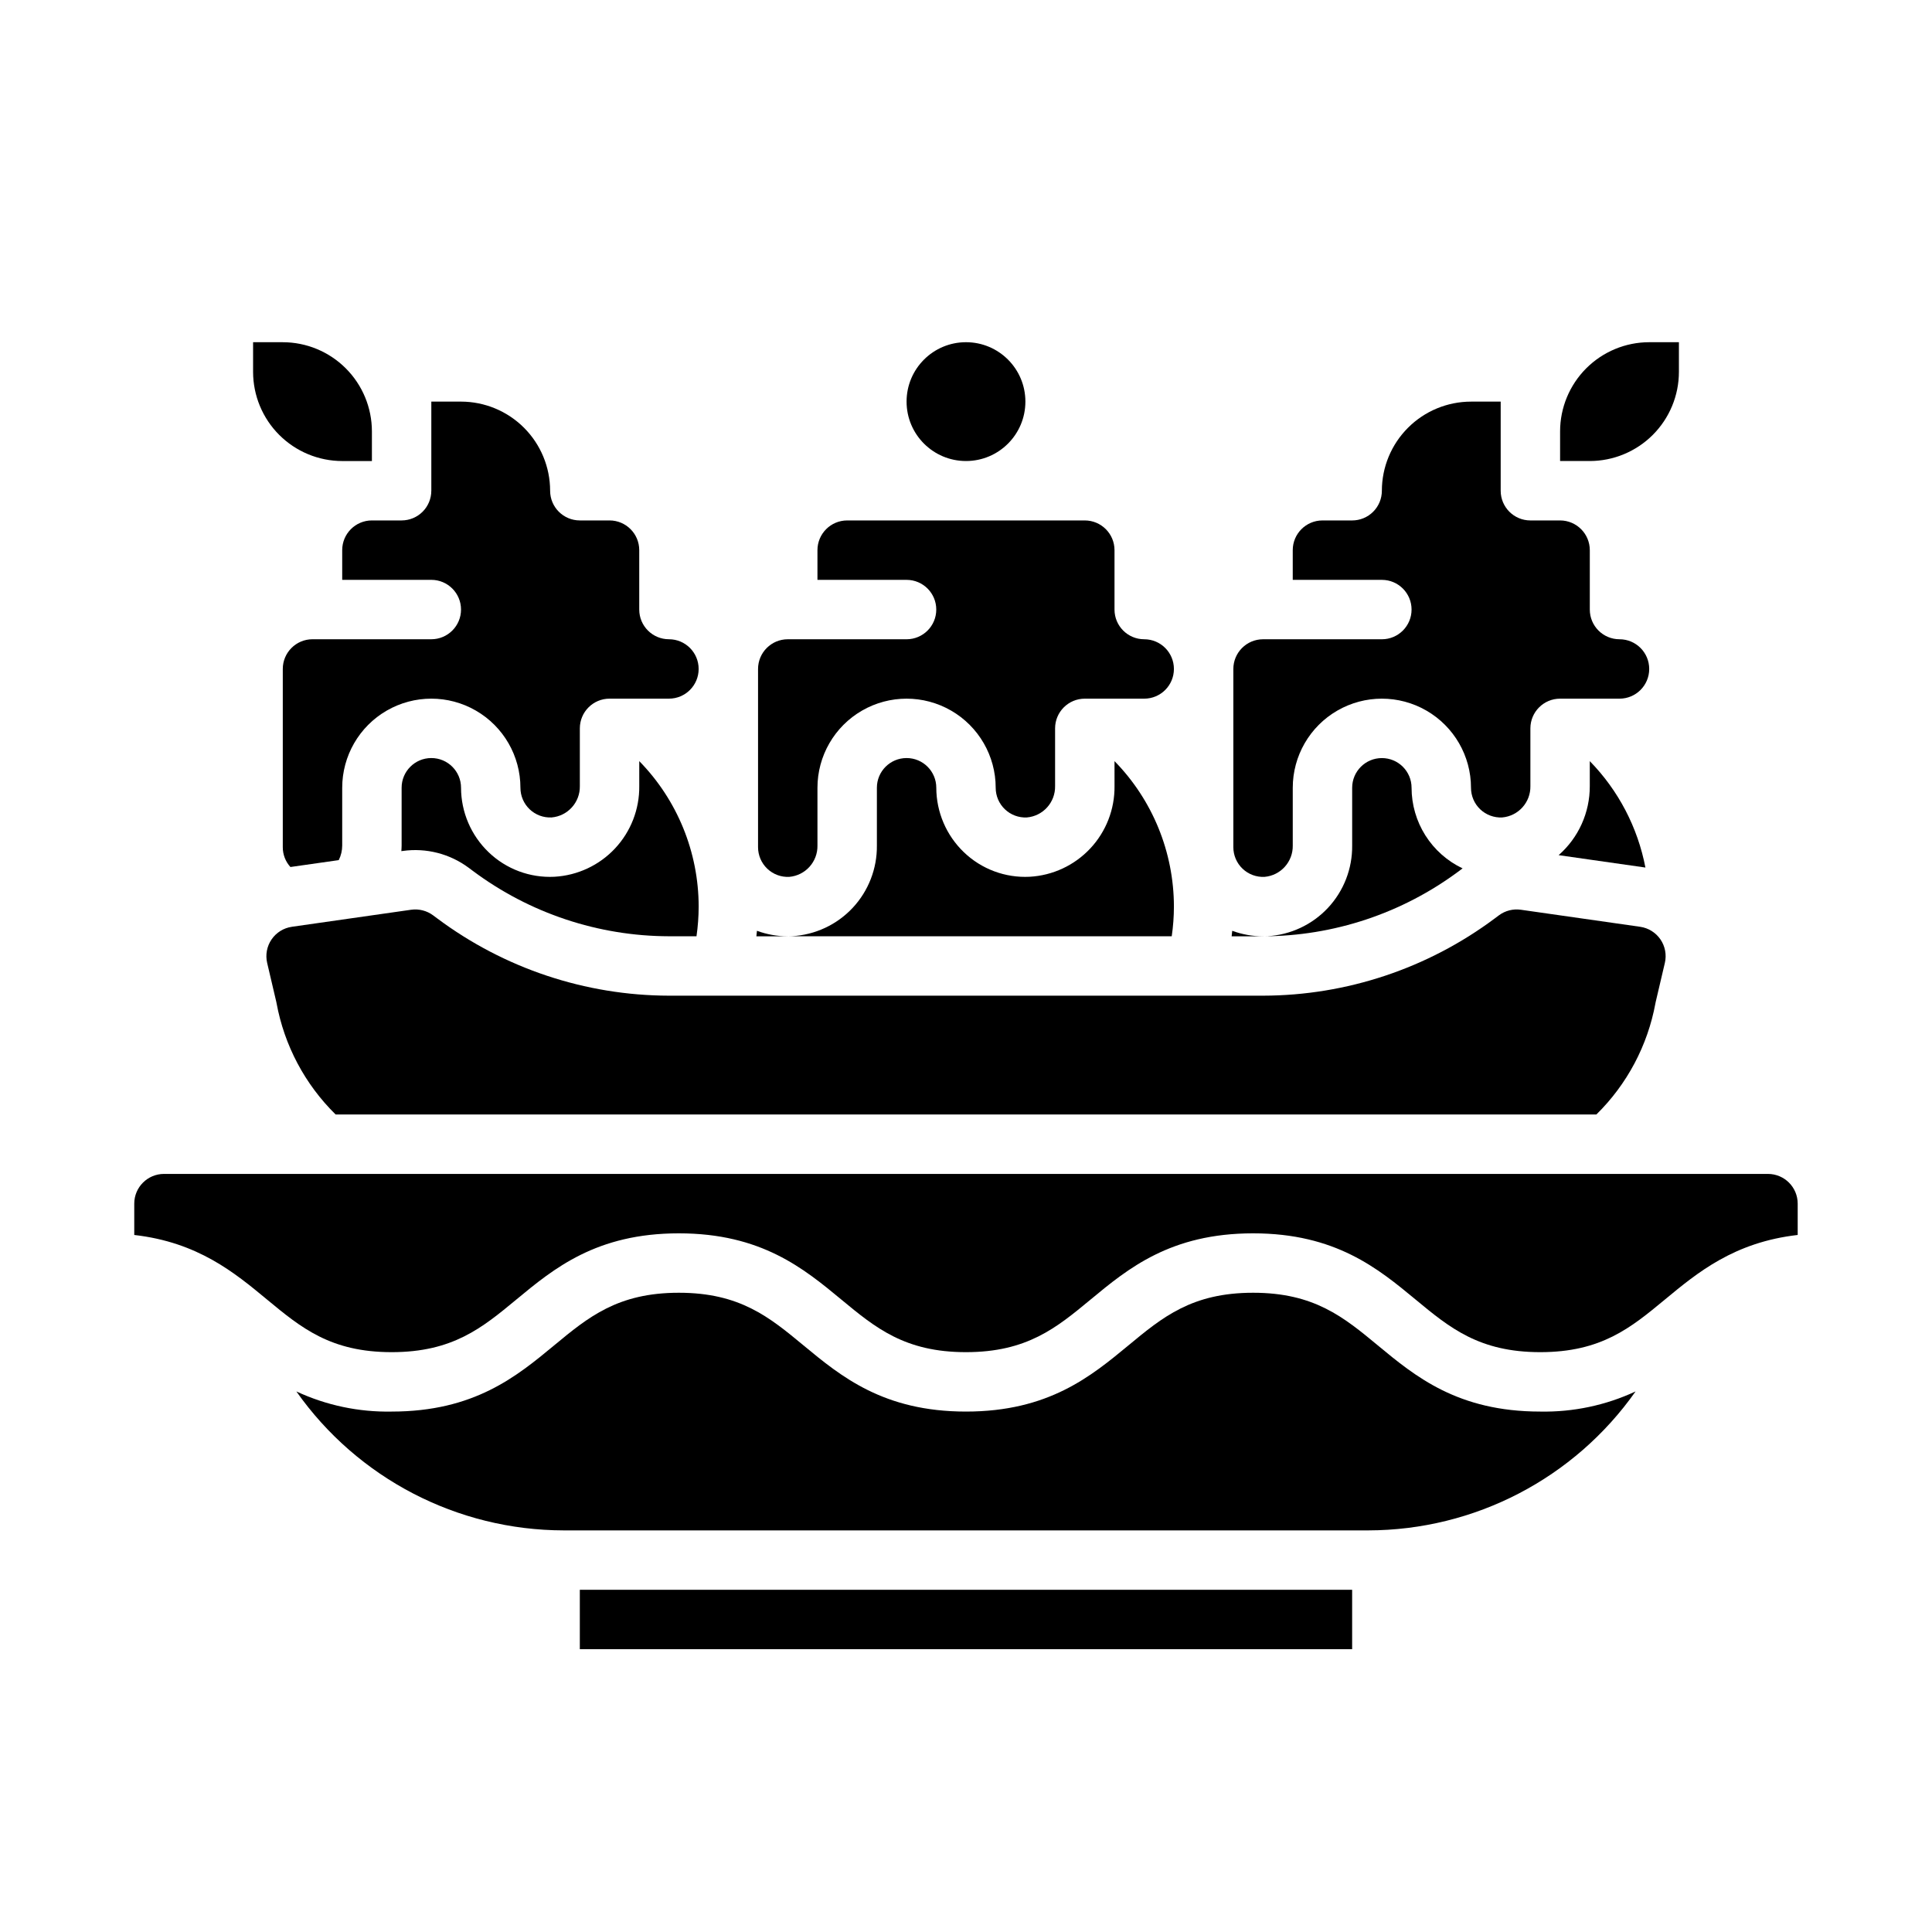
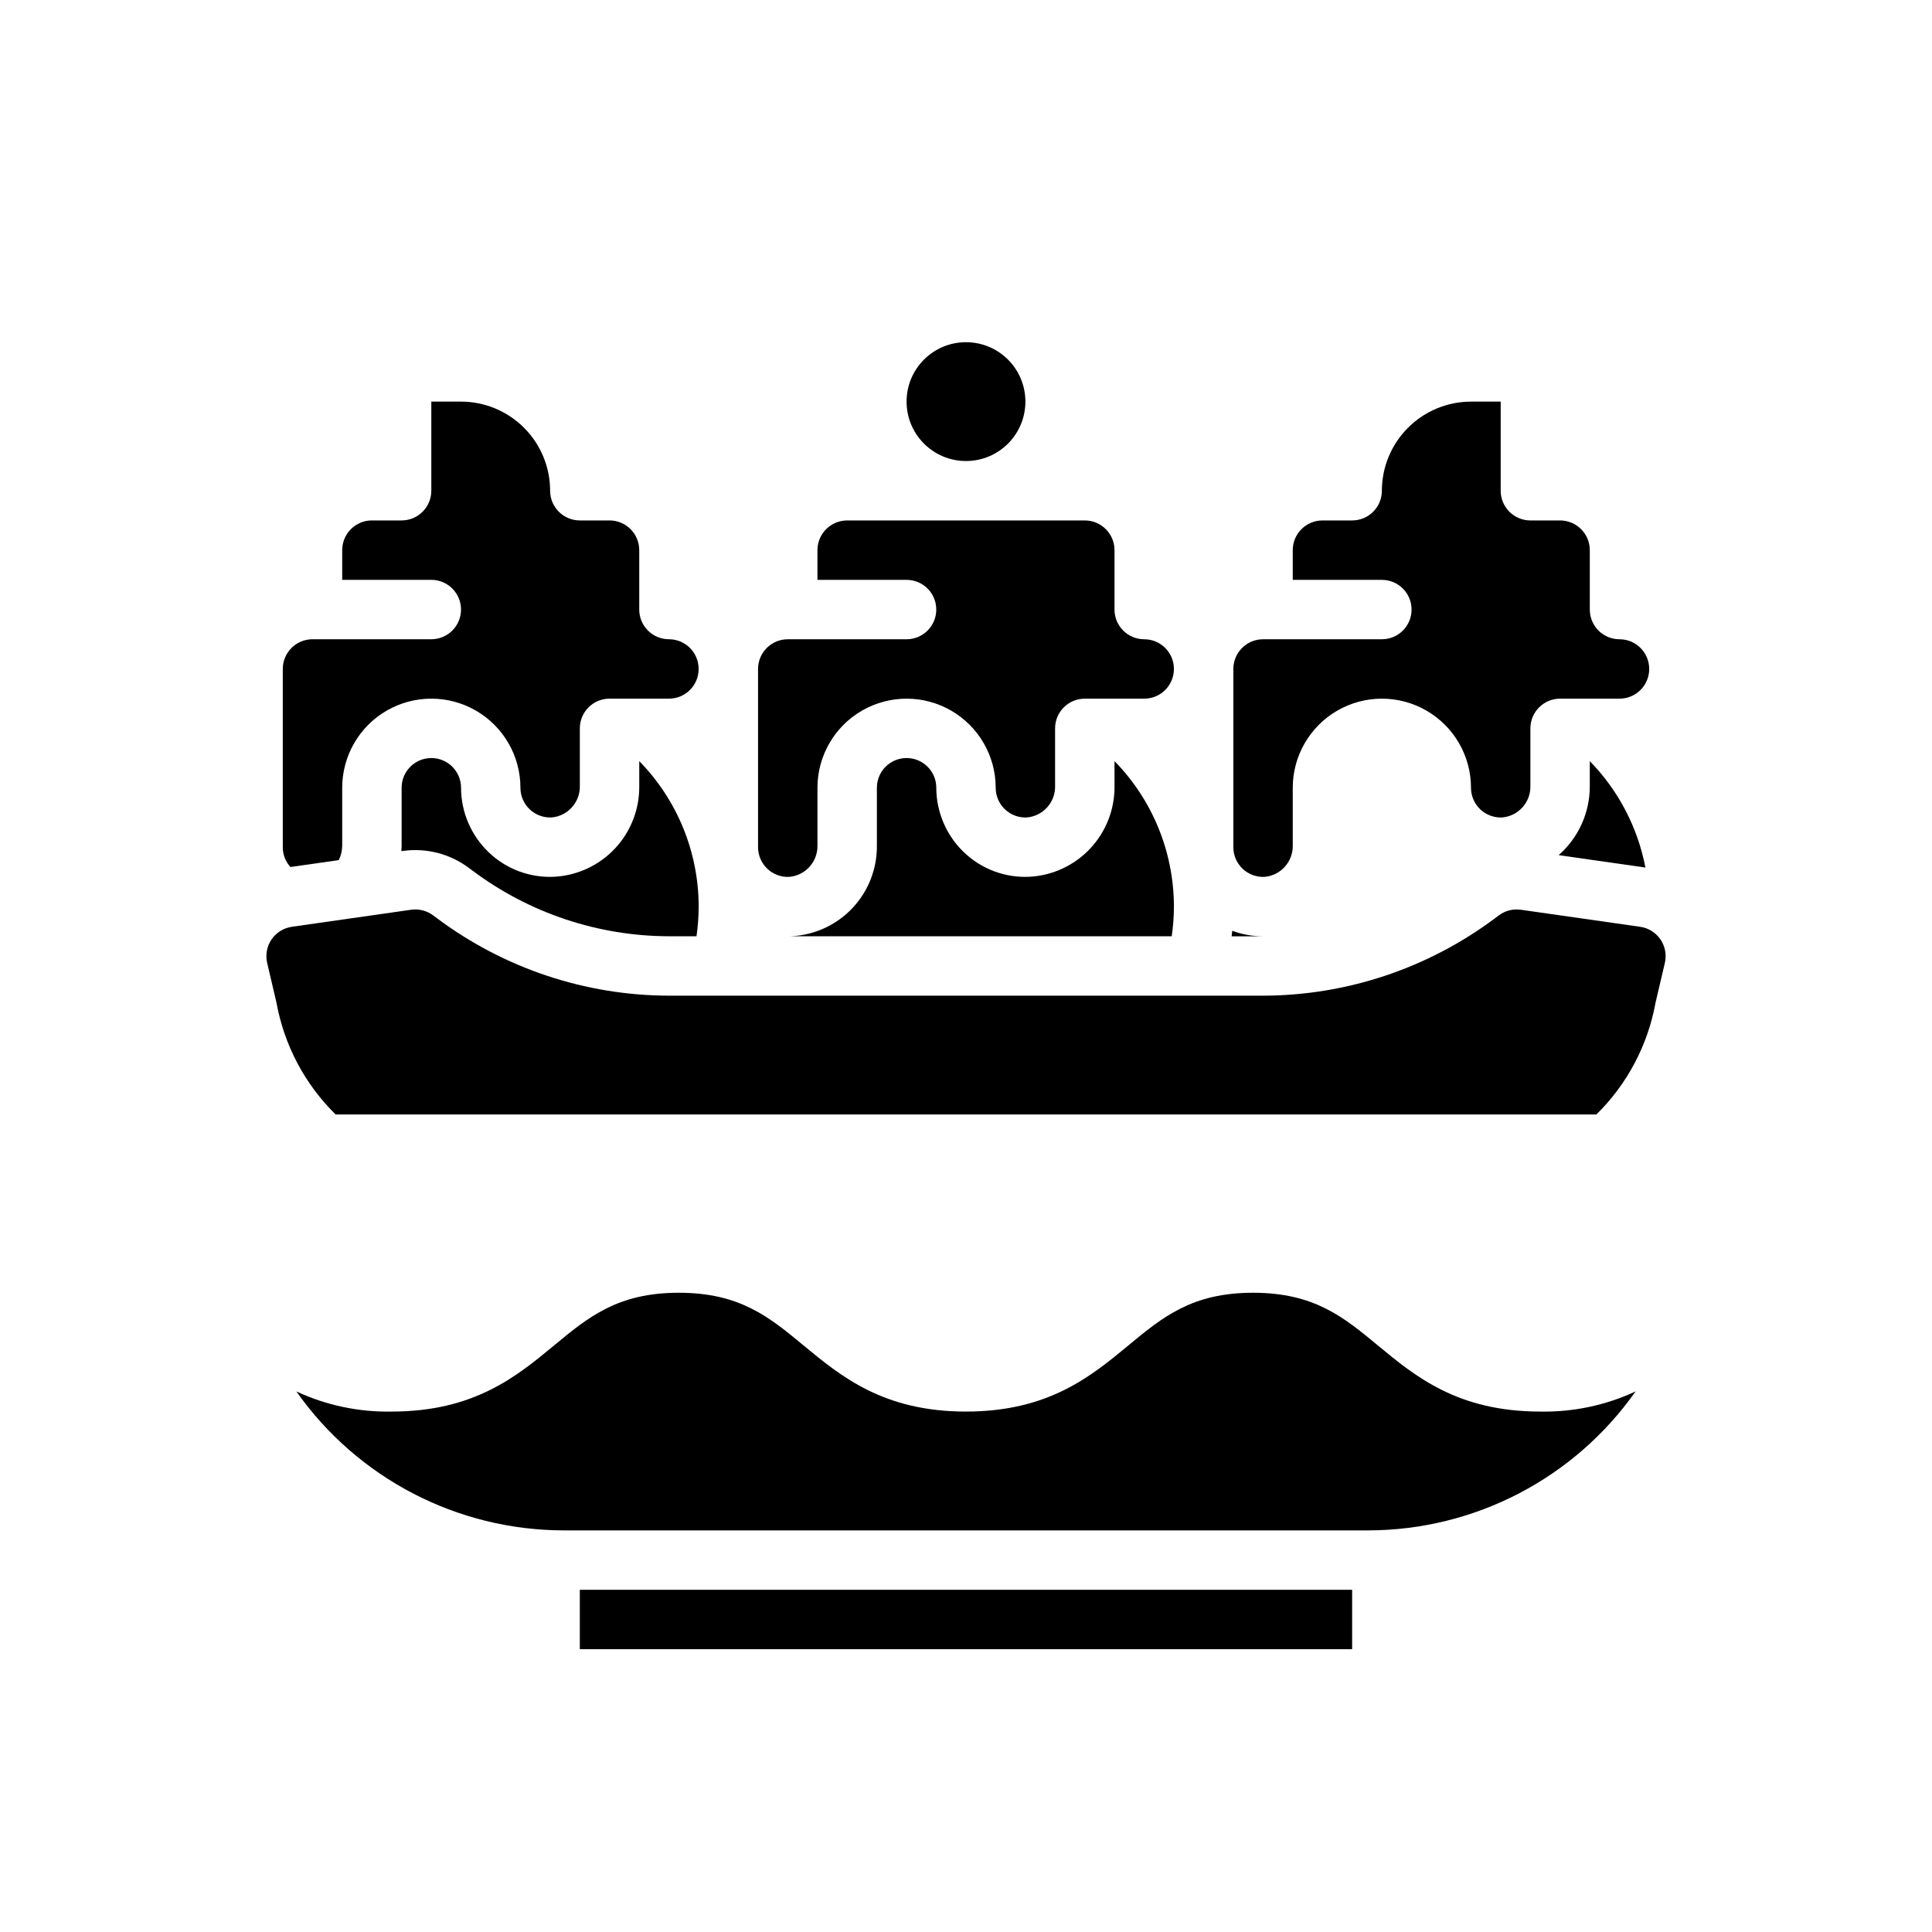
<svg xmlns="http://www.w3.org/2000/svg" fill="#000000" width="800px" height="800px" version="1.1" viewBox="144 144 512 512">
  <g>
-     <path d="m612.54 455.1h-425.09c-4.344 0.008-7.867 3.527-7.871 7.875v8.305c16.844 1.93 26.523 9.938 35.195 17.121 9.035 7.473 16.836 13.934 33.027 13.934 16.188 0 23.992-6.457 33.027-13.938 9.941-8.227 21.207-17.551 43.066-17.551 21.859 0 33.125 9.324 43.066 17.551 9.035 7.477 16.84 13.938 33.027 13.938s23.992-6.457 33.027-13.938c9.938-8.227 21.207-17.551 43.066-17.551 21.859 0 33.129 9.324 43.07 17.551 9.035 7.477 16.84 13.938 33.031 13.938s23.992-6.457 33.031-13.938c8.672-7.176 18.355-15.188 35.195-17.121v-8.301c-0.004-4.348-3.523-7.867-7.871-7.875z" />
    <path d="m509.12 500.53c-9.043-7.481-16.848-13.938-33.035-13.938-16.191 0-23.992 6.457-33.027 13.938-9.945 8.227-21.211 17.551-43.07 17.551-21.859 0-33.125-9.324-43.066-17.551-9.035-7.477-16.84-13.938-33.027-13.938s-23.992 6.457-33.027 13.938c-9.938 8.227-21.207 17.551-43.066 17.551-8.719 0.168-17.355-1.656-25.262-5.336 16.234 23.051 42.648 36.781 70.84 36.824h213.23c28.191-0.043 54.605-13.773 70.836-36.824-7.902 3.68-16.547 5.504-25.266 5.336-21.859 0-33.125-9.324-43.062-17.551z" />
    <path d="m297.66 565.31h204.67v15.742h-204.67z" />
-     <path d="m344.6 390.67c-0.043 0.492-0.098 0.973-0.152 1.461h8.285l0.004-0.004c-2.777 0-5.531-0.496-8.137-1.457z" />
-     <path d="m242.56 266.18v-7.875c-0.008-6.262-2.496-12.262-6.926-16.691-4.426-4.426-10.43-6.918-16.691-6.922h-7.871v7.871c0.008 6.262 2.496 12.262 6.926 16.691 4.426 4.426 10.43 6.918 16.691 6.926z" />
    <path d="m439.36 352.32c0.066 6.133-2.234 12.055-6.426 16.531-4.191 4.477-9.949 7.164-16.07 7.5-6.457 0.328-12.766-2.023-17.426-6.504-4.66-4.465-7.297-10.633-7.312-17.086 0-4.348-3.523-7.871-7.871-7.871s-7.871 3.523-7.871 7.871v15.305c0.066 6.129-2.234 12.051-6.426 16.531-4.191 4.477-9.949 7.16-16.07 7.5-0.375 0.02-0.746 0.027-1.117 0.027l101.75-0.004c0.379-2.606 0.574-5.234 0.578-7.871-0.012-14.41-5.66-28.246-15.742-38.543z" />
    <path d="m313.41 352.32c0.066 6.129-2.234 12.051-6.422 16.527-4.191 4.477-9.949 7.164-16.07 7.504-6.457 0.328-12.766-2.023-17.426-6.504-4.66-4.465-7.301-10.633-7.312-17.086 0-4.348-3.527-7.871-7.875-7.871-4.348 0-7.871 3.523-7.871 7.871v15.301c0 0.504-0.039 1-0.07 1.5l0.375-0.055v0.004c6.203-0.871 12.496 0.742 17.516 4.492l1.055 0.789c15.012 11.211 33.234 17.289 51.973 17.328h7.297c0.375-2.606 0.57-5.234 0.574-7.871-0.012-14.41-5.66-28.246-15.742-38.543z" />
    <path d="m217.21 409.46c0.031 0.129 0.059 0.258 0.082 0.395 2.062 11.211 7.531 21.512 15.66 29.5h334.1c8.133-7.988 13.602-18.293 15.66-29.504 0.023-0.133 0.051-0.262 0.082-0.395l2.41-10.266v0.004c0.504-2.152 0.082-4.414-1.164-6.238-1.246-1.82-3.199-3.035-5.383-3.348l-31.613-4.516h-0.004c-2.059-0.293-4.152 0.242-5.824 1.488l-1.109 0.828c-17.734 13.234-39.254 20.41-61.383 20.457h-157.44c-22.133-0.047-43.664-7.227-61.402-20.469l-1.062-0.793c-1.676-1.258-3.777-1.801-5.856-1.512l-31.617 4.516 0.004 0.004c-2.188 0.309-4.141 1.527-5.383 3.348-1.246 1.824-1.668 4.086-1.164 6.234z" />
    <path d="m353.15 376.38c4.293-0.371 7.562-4 7.484-8.305v-15.305c0-8.438 4.504-16.234 11.809-20.453 7.309-4.219 16.309-4.219 23.617 0s11.809 12.016 11.809 20.453c0 2.156 0.883 4.219 2.445 5.703 1.559 1.484 3.66 2.266 5.812 2.16 4.293-0.371 7.562-4 7.484-8.305v-15.301c0-4.348 3.527-7.875 7.875-7.875h15.742c4.348 0 7.871-3.523 7.871-7.871s-3.523-7.871-7.871-7.871c-4.348 0-7.871-3.523-7.871-7.871v-15.746c-0.004-4.344-3.527-7.867-7.871-7.871h-62.977c-4.348 0.004-7.867 3.527-7.875 7.871v7.871h23.617v0.004c4.348 0 7.871 3.523 7.871 7.871s-3.523 7.871-7.871 7.871h-31.488c-4.344 0.004-7.867 3.527-7.871 7.871v47.234c0 2.152 0.883 4.215 2.445 5.699 1.559 1.488 3.66 2.269 5.812 2.164z" />
    <path d="m233.77 371.94c0.605-1.199 0.918-2.527 0.918-3.871v-15.301c0-8.438 4.5-16.234 11.805-20.453 7.309-4.219 16.312-4.219 23.617 0 7.309 4.219 11.809 12.016 11.809 20.453 0 2.156 0.887 4.219 2.445 5.703 1.562 1.488 3.668 2.266 5.82 2.16 4.289-0.375 7.555-4.004 7.481-8.305v-15.301c0-4.348 3.523-7.875 7.871-7.875h15.742c4.348 0 7.871-3.523 7.871-7.871s-3.523-7.871-7.871-7.871-7.871-3.523-7.871-7.871v-15.746c-0.004-4.344-3.527-7.867-7.871-7.871h-7.871c-4.348 0-7.875-3.523-7.875-7.871-0.008-6.262-2.496-12.266-6.922-16.691-4.43-4.43-10.434-6.918-16.691-6.926h-7.871v23.617h-0.004c0 2.086-0.828 4.09-2.305 5.566-1.477 1.477-3.477 2.305-5.566 2.305h-7.871c-4.348 0.004-7.867 3.527-7.871 7.871v7.871h23.617l-0.004 0.004c4.348 0 7.875 3.523 7.875 7.871s-3.527 7.871-7.875 7.871h-31.488c-4.344 0.004-7.867 3.527-7.871 7.871v47.234c-0.004 1.941 0.715 3.816 2.023 5.254z" />
-     <path d="m588.93 242.56v-7.871h-7.871c-6.262 0.004-12.262 2.496-16.691 6.922-4.426 4.43-6.918 10.43-6.926 16.691v7.871h7.871l0.004 0.004c6.258-0.008 12.262-2.5 16.691-6.926 4.426-4.43 6.918-10.43 6.922-16.691z" />
    <path d="m479.11 376.38c4.289-0.371 7.562-4 7.484-8.305v-15.305c0-8.438 4.504-16.234 11.809-20.453 7.309-4.219 16.309-4.219 23.617 0 7.305 4.219 11.809 12.016 11.809 20.453 0 2.156 0.883 4.219 2.441 5.703 1.562 1.484 3.664 2.266 5.816 2.16 4.289-0.371 7.562-4 7.484-8.305v-15.301c0-4.348 3.523-7.875 7.871-7.875h15.746c4.348 0 7.871-3.523 7.871-7.871s-3.523-7.871-7.871-7.871-7.871-3.523-7.871-7.871v-15.746c-0.008-4.344-3.527-7.867-7.875-7.871h-7.871c-4.348 0-7.871-3.523-7.871-7.871v-23.617h-7.871c-6.262 0.008-12.266 2.496-16.691 6.926-4.43 4.426-6.918 10.43-6.926 16.691 0 2.086-0.828 4.09-2.305 5.566-1.477 1.477-3.481 2.305-5.566 2.305h-7.875c-4.344 0.004-7.867 3.527-7.871 7.871v7.871h23.617v0.004c4.348 0 7.871 3.523 7.871 7.871s-3.523 7.871-7.871 7.871h-31.488c-4.344 0.004-7.867 3.527-7.871 7.871v47.234c0 2.152 0.883 4.215 2.441 5.699 1.562 1.488 3.664 2.269 5.816 2.164z" />
-     <path d="m518.08 352.77c0-4.348-3.523-7.871-7.871-7.871-4.348 0-7.871 3.523-7.871 7.871v15.305c0.066 6.129-2.234 12.051-6.426 16.531-4.191 4.477-9.949 7.16-16.074 7.5-0.371 0.02-0.742 0.027-1.113 0.027v-0.004c18.73-0.039 36.949-6.113 51.957-17.316l0.918-0.684c-4.043-1.918-7.457-4.941-9.852-8.723-2.391-3.781-3.664-8.164-3.668-12.637z" />
    <path d="m470.55 390.67c-0.043 0.492-0.098 0.973-0.152 1.461h8.285v-0.004c-2.773 0-5.527-0.496-8.133-1.457z" />
    <path d="m565.31 352.32c0.027 7.008-2.984 13.688-8.258 18.305l23.004 3.285h-0.004c-2.039-10.645-7.168-20.453-14.742-28.203z" />
    <path d="m415.74 250.43c0 8.695-7.047 15.746-15.742 15.746s-15.746-7.051-15.746-15.746c0-8.695 7.051-15.742 15.746-15.742s15.742 7.047 15.742 15.742" />
  </g>
</svg>